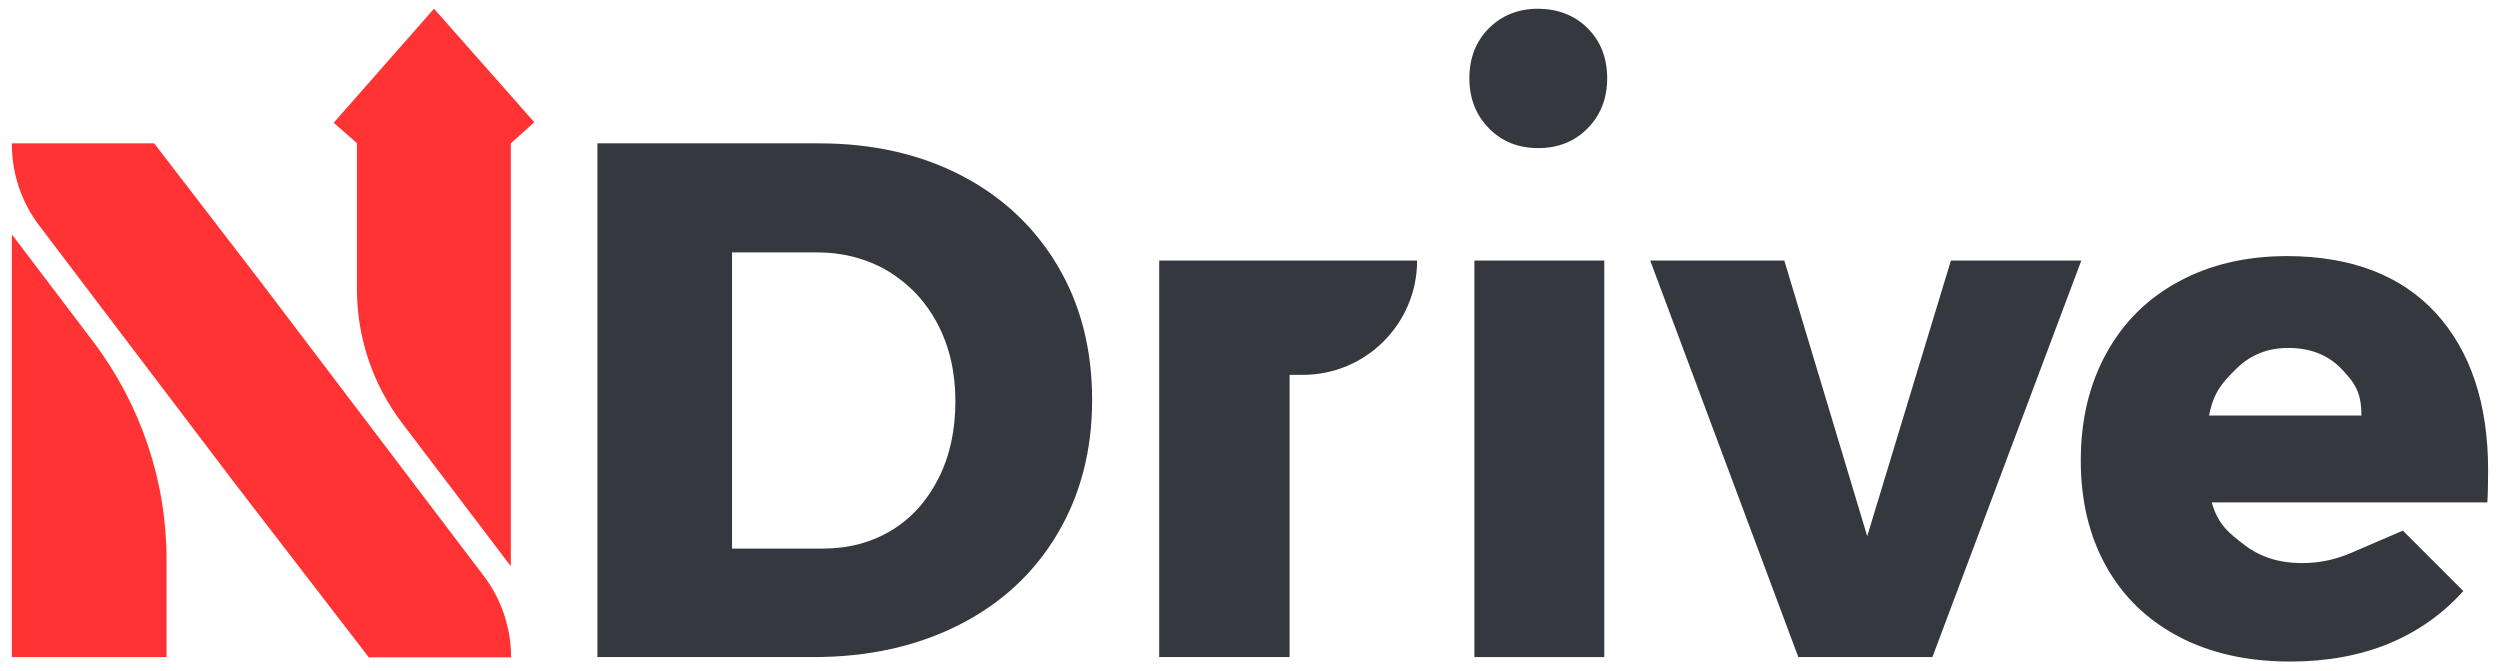
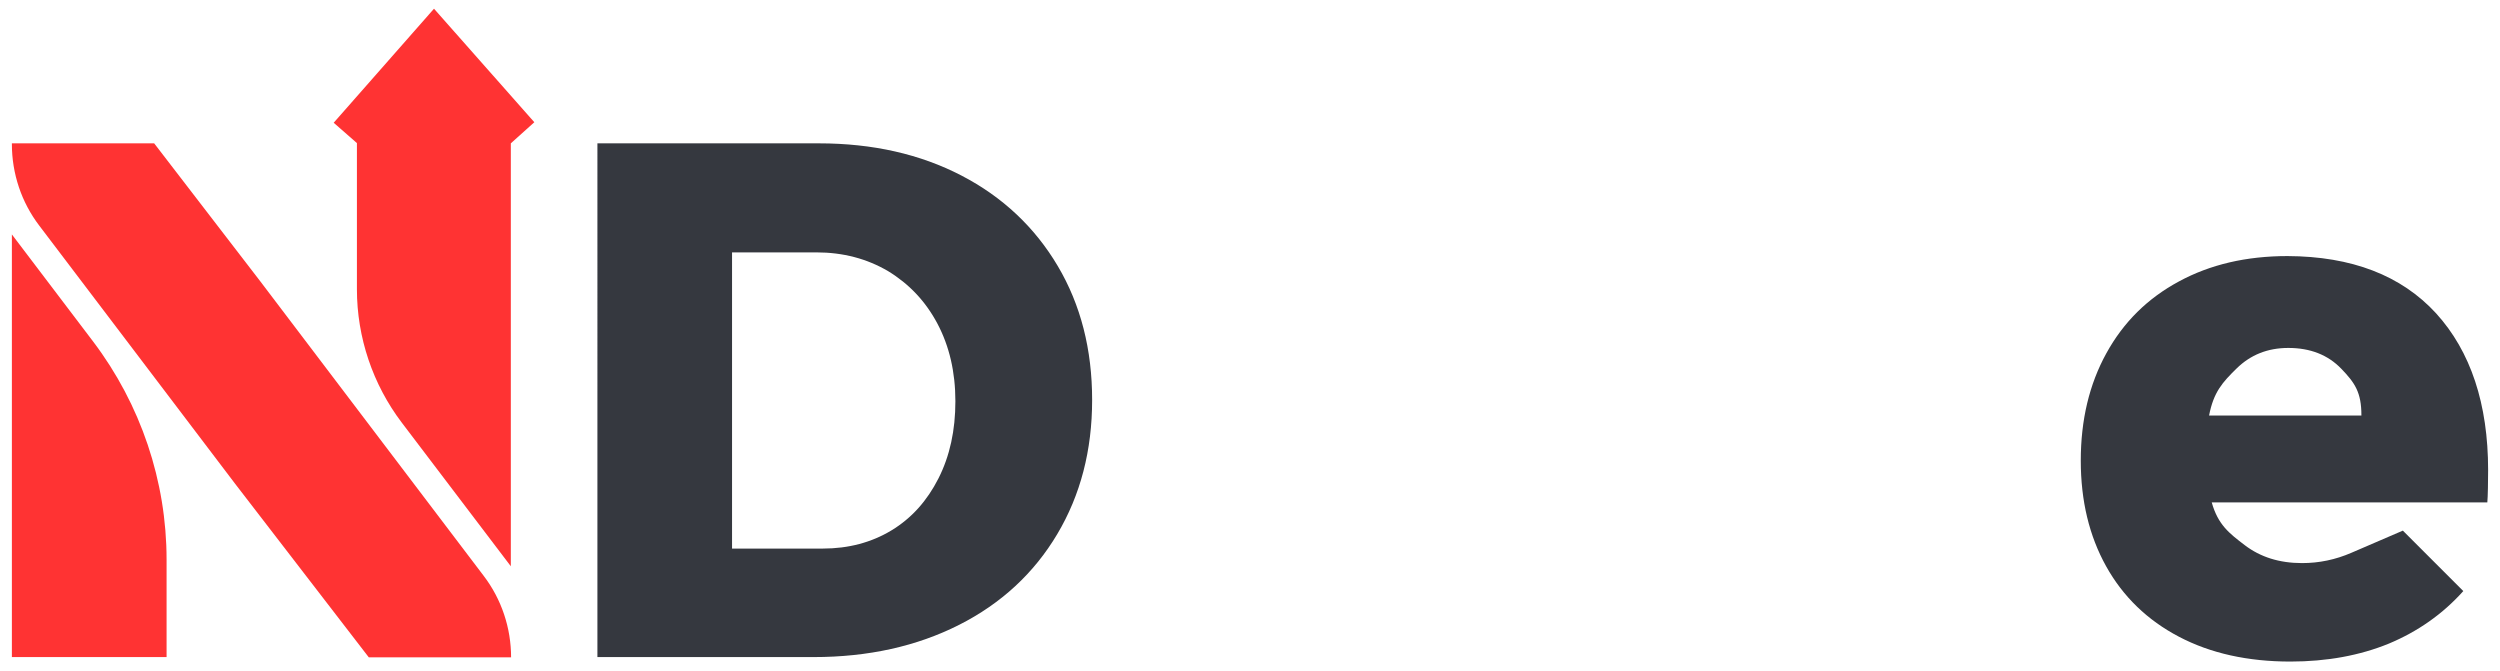
<svg xmlns="http://www.w3.org/2000/svg" version="1.1" id="Layer_1" x="0px" y="0px" viewBox="0 0 947 254" style="enable-background:new 0 0 947 254;" xml:space="preserve">
  <style type="text/css">
	.st0{fill:#35383F;}
	.st1{fill:#FF3333;}
</style>
  <g>
    <g>
      <g>
        <path class="st0" d="M364.2,66.5c15.6,8.1,27.8,19.6,36.5,34.3c8.7,14.7,13,31.6,13,50.7c0,19.1-4.4,36-13.2,50.8     c-8.8,14.8-21.2,26.3-37.2,34.4c-16,8.1-34.4,12.2-55.1,12.2h-81.9V54.3h83.9C330.6,54.3,348.6,58.4,364.2,66.5z M337.7,200.9     c7.6-4.6,13.5-11.2,17.8-19.7c4.3-8.5,6.4-18.2,6.4-29.2c0-11.1-2.3-20.9-6.8-29.4c-4.5-8.5-10.8-15.1-18.7-19.9     c-8-4.7-17-7.1-27.2-7.1h-31.9v112.2h34.4C321.4,207.8,330.1,205.5,337.7,200.9z" />
      </g>
    </g>
    <g>
-       <path class="st0" d="M601.4,10.7c4.9,4.9,7.4,11.2,7.4,19c0,7.6-2.5,13.9-7.4,18.9s-11.2,7.5-18.7,7.5c-7.6,0-13.8-2.5-18.7-7.5    c-4.9-5-7.4-11.3-7.4-18.9c0-7.8,2.5-14.1,7.4-19c4.9-4.9,11.2-7.4,18.7-7.4C590.2,3.4,596.5,5.8,601.4,10.7z" />
-     </g>
+       </g>
    <g>
-       <rect x="558.5" y="98.7" class="st0" width="49.2" height="150.2" />
-     </g>
+       </g>
    <g>
      <g>
-         <path class="st0" d="M625.1,98.7h50.8l31.4,104.4L739,98.7h49.4L732,248.9h-50.8L625.1,98.7z" />
-       </g>
+         </g>
    </g>
    <g>
      <g>
        <path class="st0" d="M922.8,118.7c13.1,14.4,19.7,34.3,19.7,59.4c0,3.9-0.1,10.2-0.3,12.2H837.8c2.4,8.5,6.6,11.7,12.5,16.2     c5.9,4.5,13.1,6.8,21.7,6.8c6.5,0,12.7-1.3,18.7-3.9l19.5-8.4l22.9,22.9c-7.8,8.7-17.2,15.3-28.2,19.9c-11,4.5-23.5,6.8-37.3,6.8     c-16.1,0-30.2-3.1-42.2-9.4c-12-6.3-21.2-15.2-27.6-26.7c-6.4-11.5-9.6-24.8-9.6-40c0-15.4,3.2-28.9,9.7-40.7     c6.5-11.8,15.6-20.8,27.5-27.2c11.8-6.4,25.5-9.6,41.1-9.6C890.8,97.1,909.6,104.3,922.8,118.7z M894.5,157.3     c0-8.7-2.5-12.3-7.6-17.6c-5.1-5.3-11.8-7.9-20.1-7.9c-7.8,0-14.3,2.6-19.6,7.8c-5.3,5.2-8.7,8.9-10.4,17.8H894.5z" />
      </g>
    </g>
    <g>
      <path class="st1" d="M4.5,88.8v160.1h58.6V212c0-29.8-9.8-58.8-27.8-82.6L4.5,88.8z" />
      <path class="st1" d="M98.7,106.7L58.4,54.3H4.5v0.3c0,11.1,3.6,22,10.4,30.9l74.2,97.8l50.6,65.7h53.9v0c0-11.1-3.6-22-10.4-30.9    L98.7,106.7z" />
    </g>
    <g>
-       <path class="st0" d="M439.1,98.7v150.2h49.4V142h5c23.9,0,43.3-19.4,43.3-43.3v0H439.1z" />
-     </g>
+       </g>
    <path class="st1" d="M202.4,46.3l-38-43l-38,43.2l8.8,7.7l0,0v55.4c0,18.2,6,36,17,50.5l41.3,54.4V54.3l0,0L202.4,46.3z" />
  </g>
</svg>